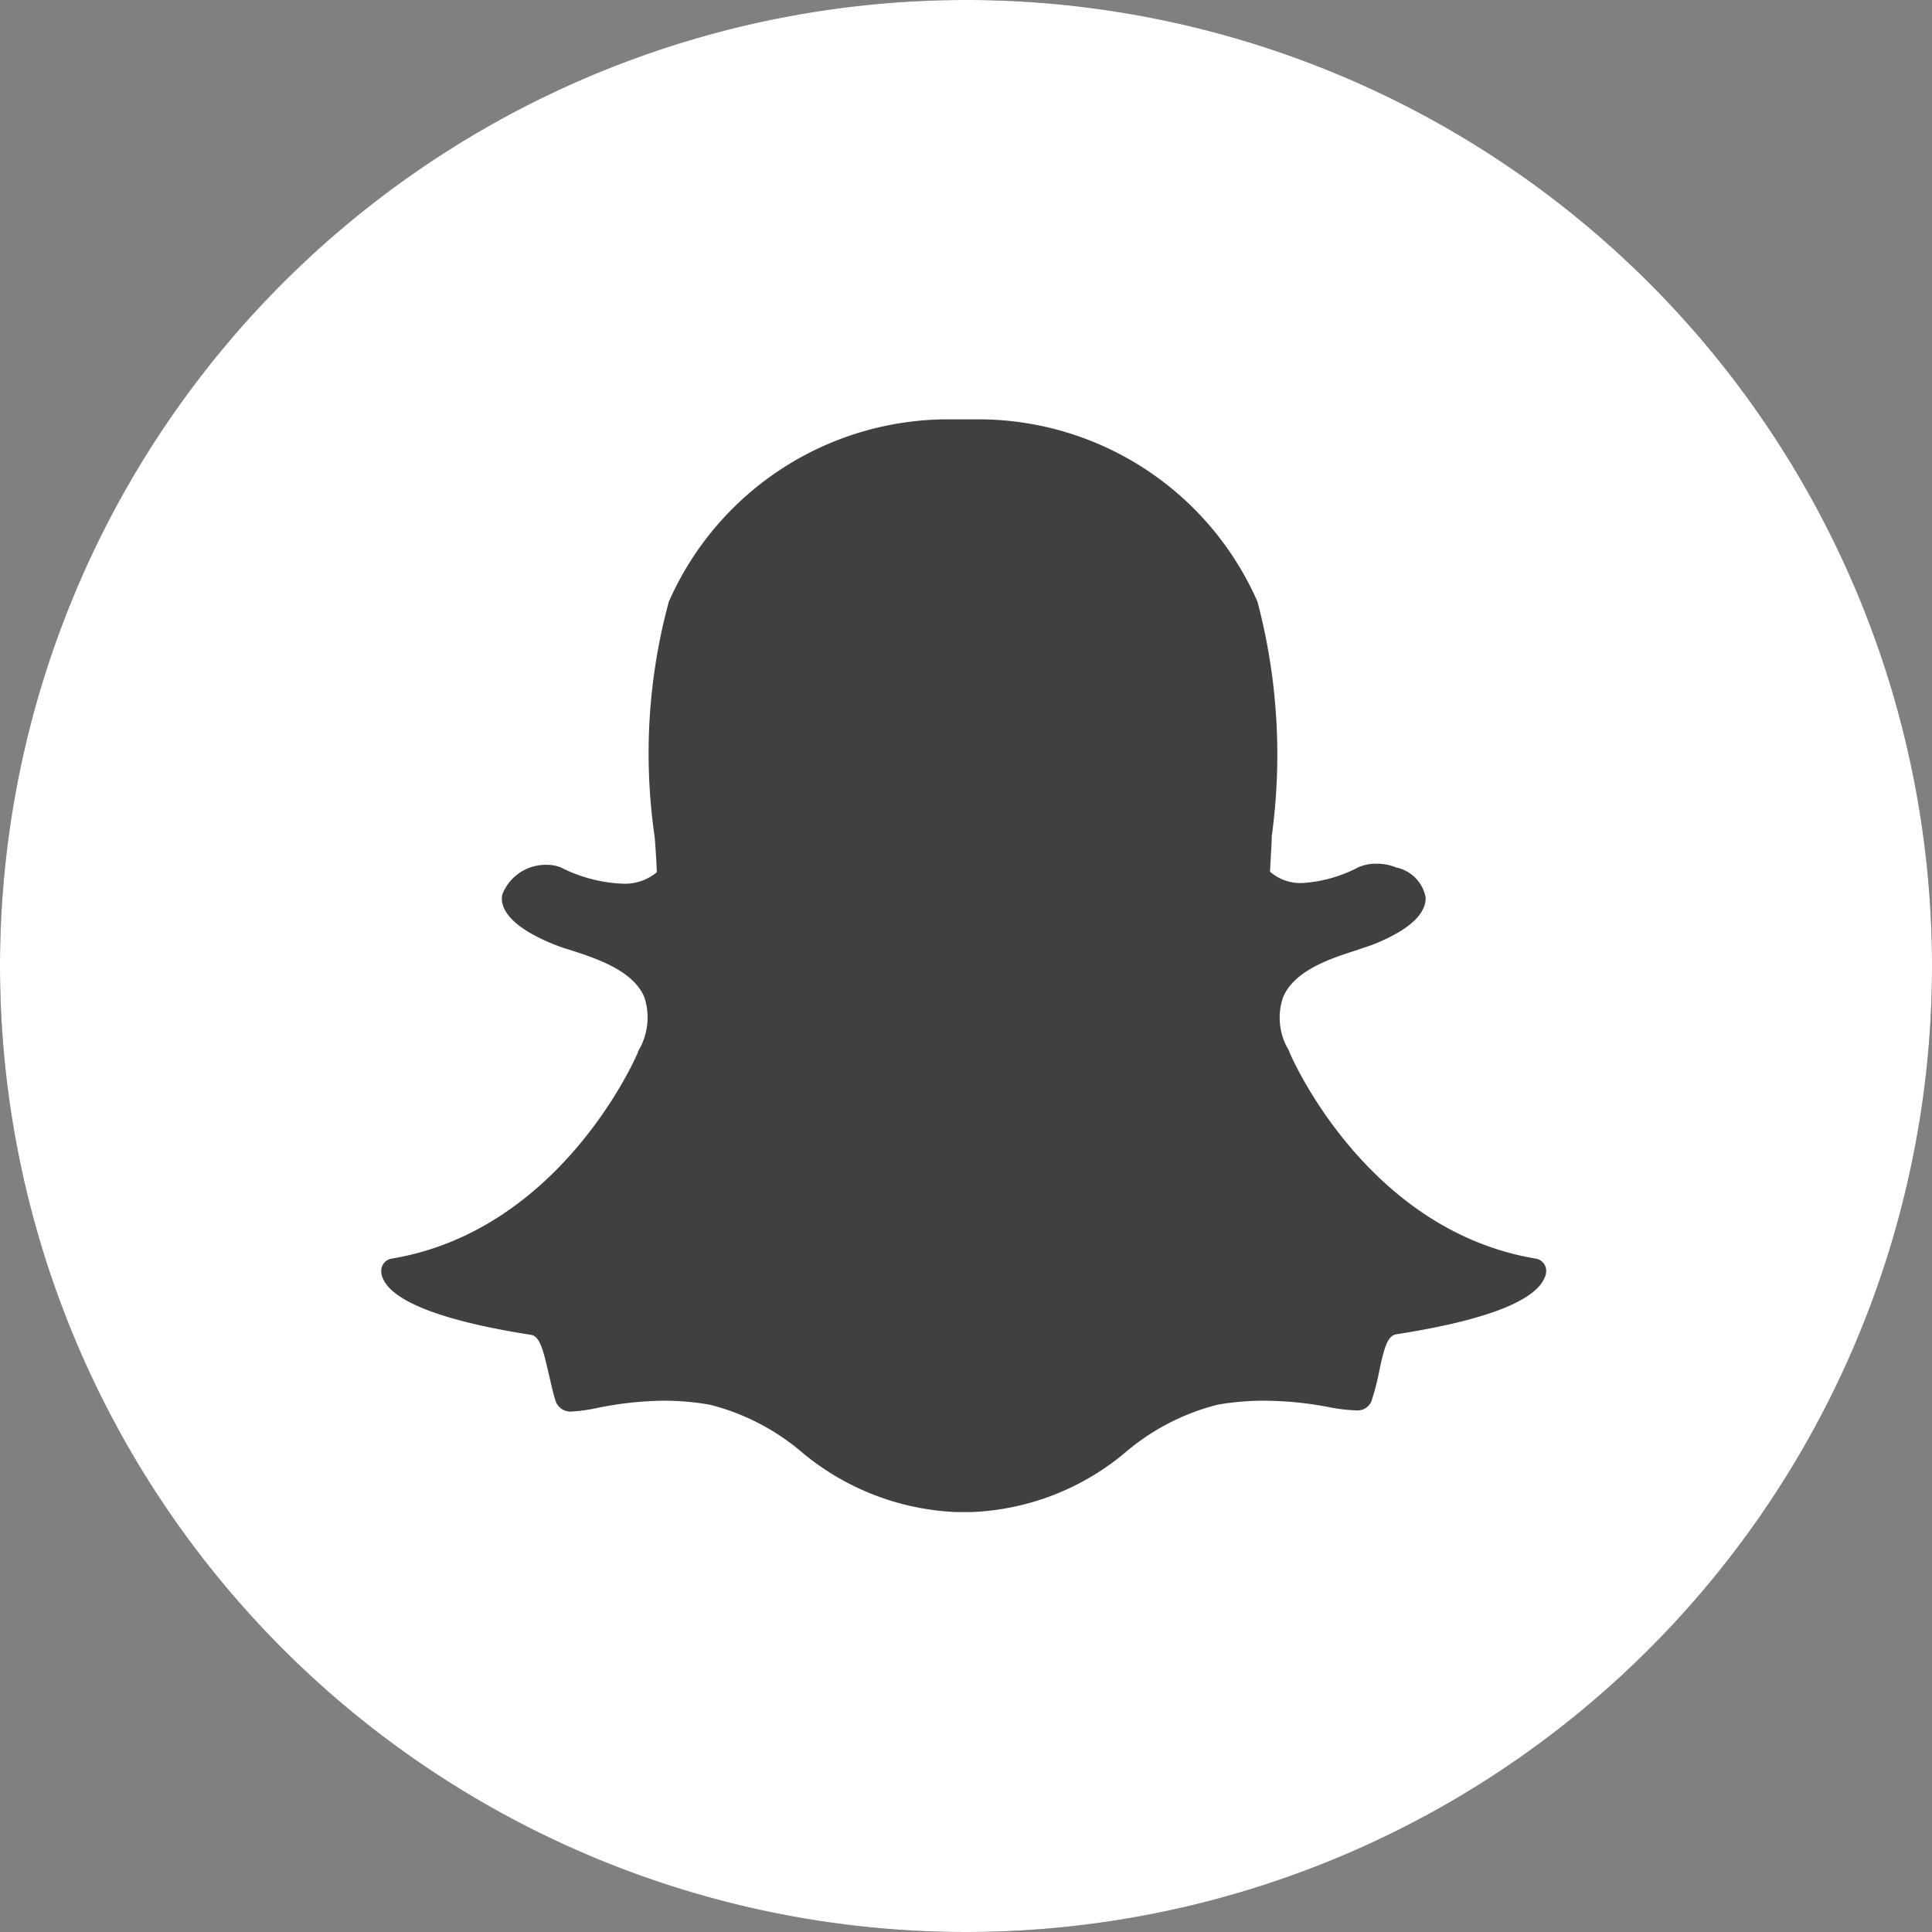
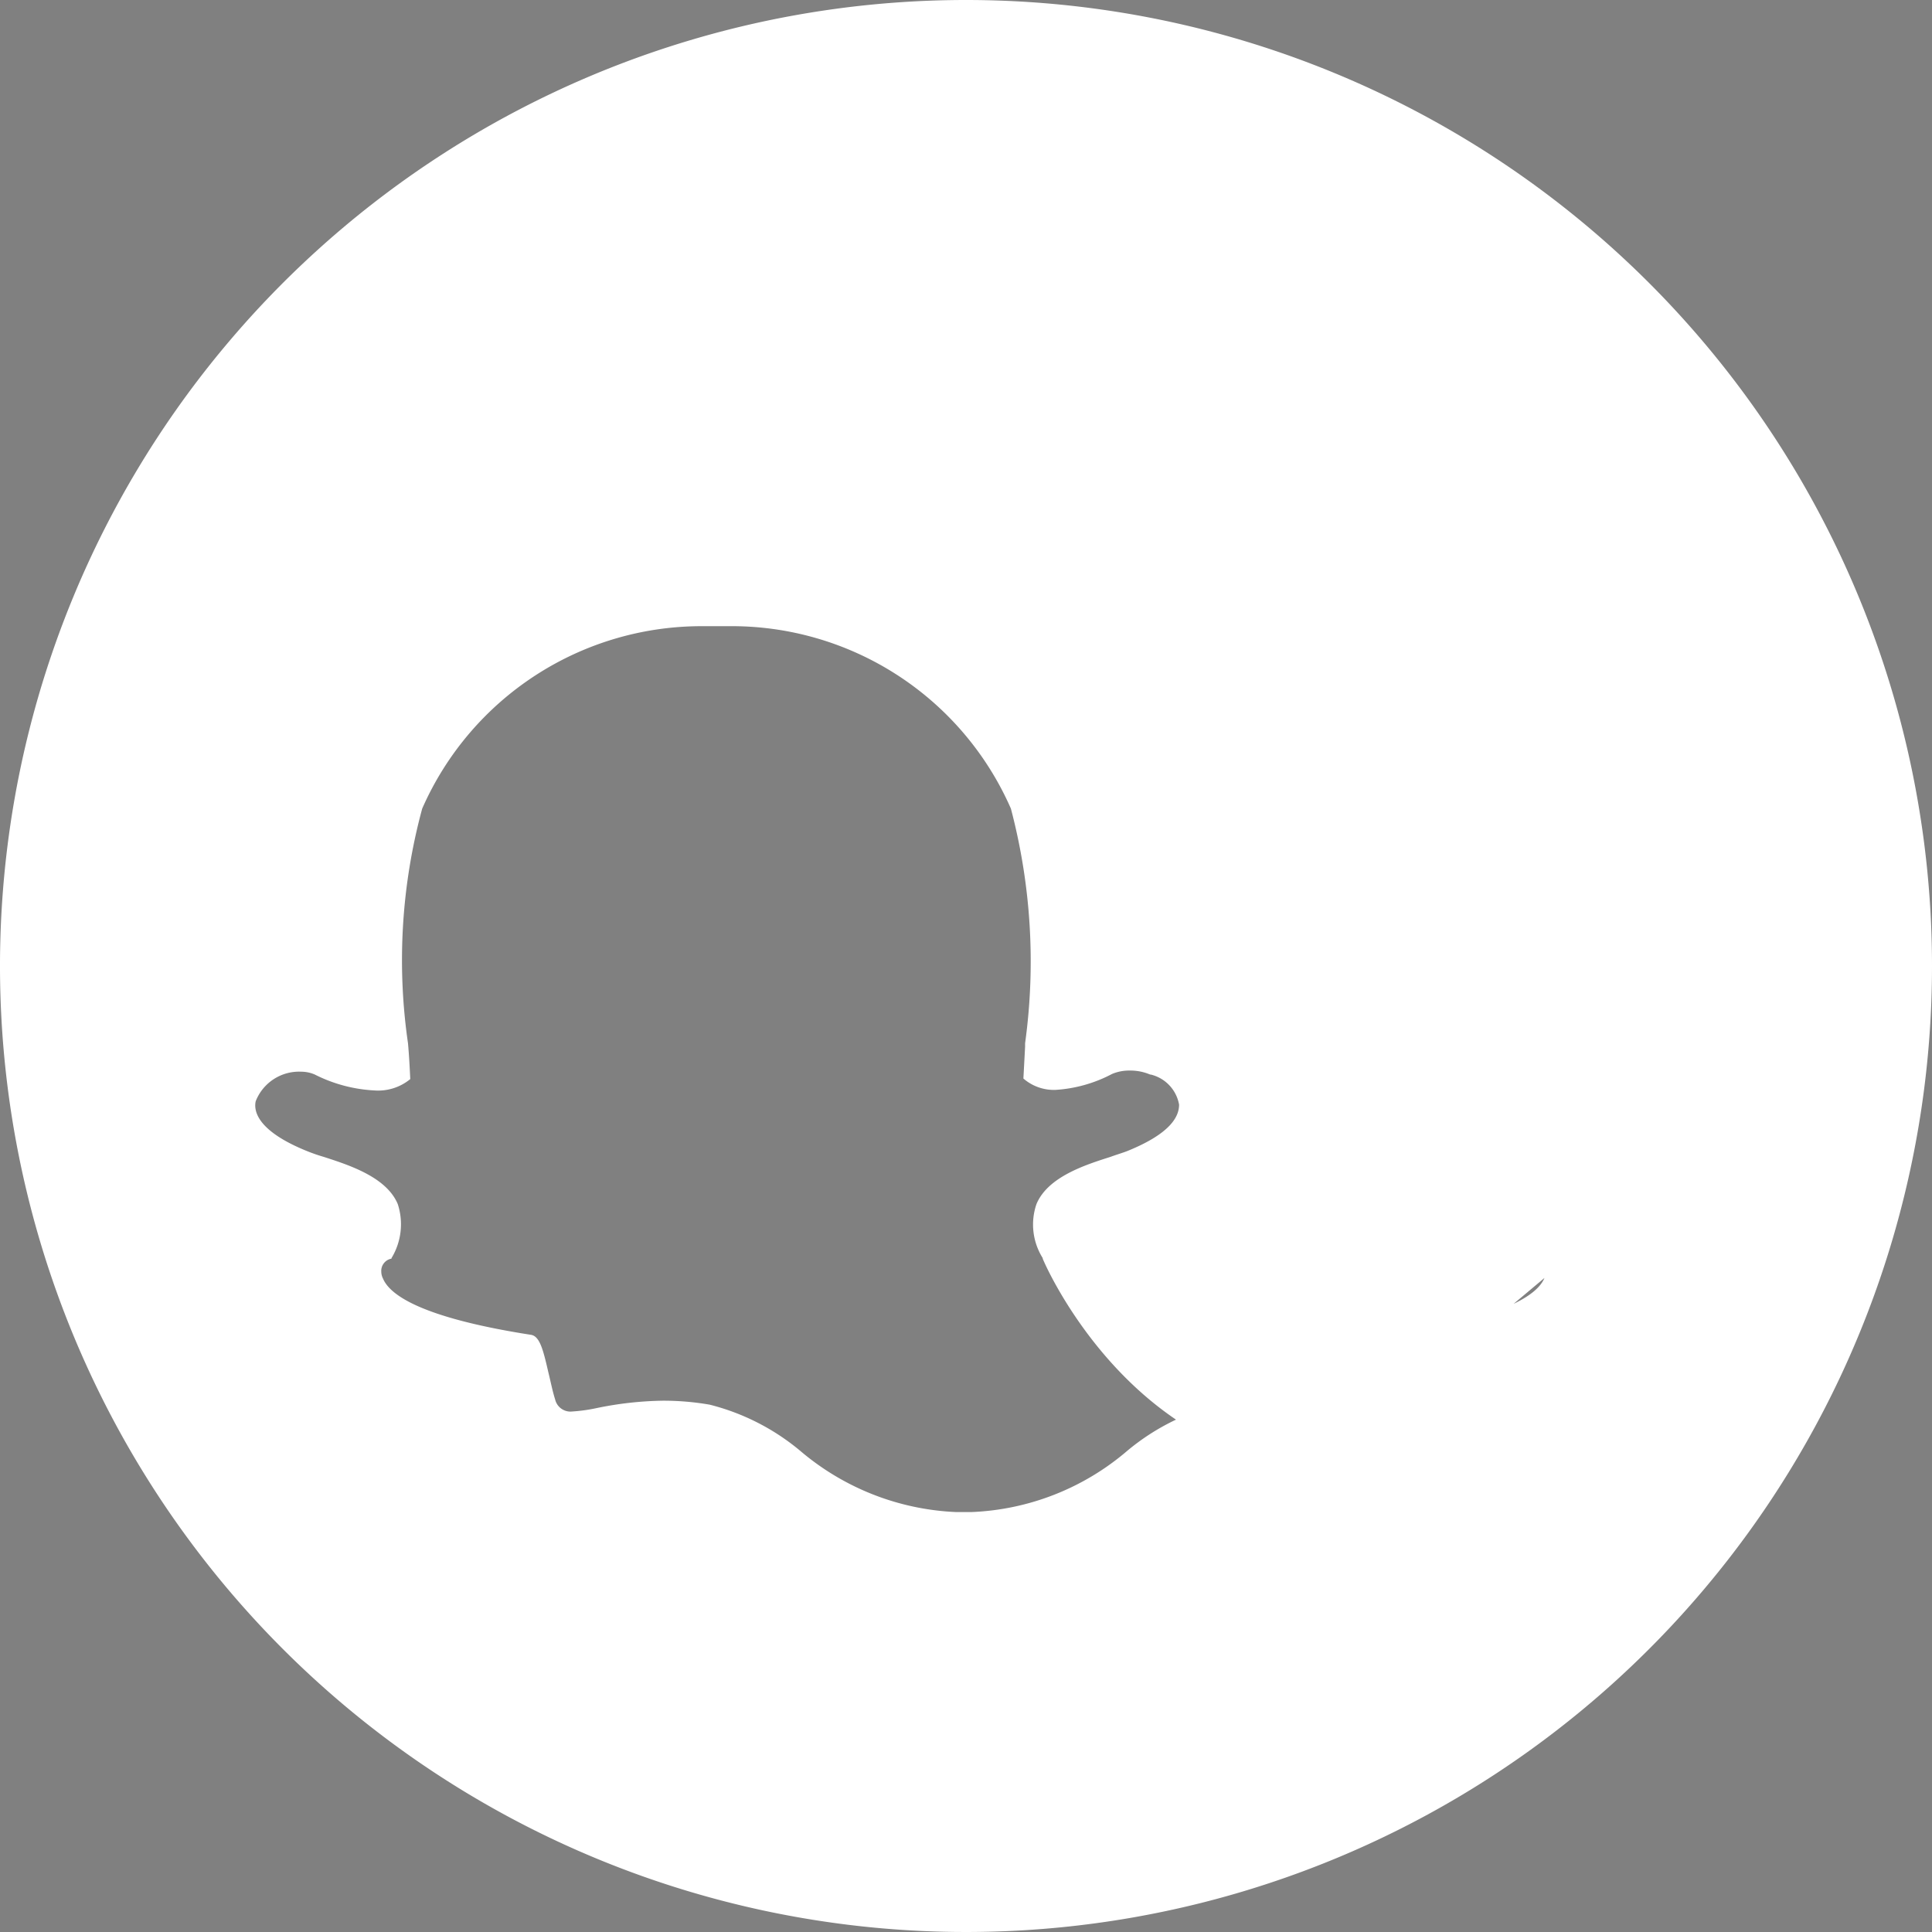
<svg xmlns="http://www.w3.org/2000/svg" width="34" height="34" viewBox="0 0 34 34">
  <rect x="0" y="0" width="34" height="34" fill="#808080" stroke="none" />
  <g id="Group_8730" data-name="Group 8730" transform="translate(-5757 -53)">
-     <circle id="Ellipse_1018" data-name="Ellipse 1018" cx="17" cy="17" r="17" transform="translate(5757 53)" fill="#404040" />
    <g id="snapchat_icon" data-name="snapchat icon" transform="translate(5757 53)">
-       <path id="Path_75" data-name="Path 75" d="M607.21,4321.72a17,17,0,1,0,17,17,17,17,0,0,0-17-17Zm10.18,22.49c-.12.29-.67.69-2.6.99-.16.02-.22.23-.31.66a4.063,4.063,0,0,1-.12.47.263.263,0,0,1-.28.21h-.02a3.005,3.005,0,0,1-.43-.05,6.083,6.083,0,0,0-1.16-.12,4.748,4.748,0,0,0-.83.07,4.01,4.01,0,0,0-1.59.81,4.485,4.485,0,0,1-2.75,1.08h-.26a4.531,4.531,0,0,1-2.75-1.08,4.01,4.01,0,0,0-1.59-.81,4.748,4.748,0,0,0-.83-.07,6.14,6.14,0,0,0-1.16.13,2.932,2.932,0,0,1-.43.06.277.277,0,0,1-.3-.21c-.05-.16-.08-.32-.12-.48-.09-.39-.15-.64-.31-.66-1.92-.3-2.48-.7-2.6-.99a.267.267,0,0,1-.03-.12.218.218,0,0,1,.18-.23c2.96-.49,4.29-3.51,4.34-3.64v-.01a1.146,1.146,0,0,0,.11-.95c-.2-.48-.87-.69-1.3-.83a3.045,3.045,0,0,1-.29-.1c-.87-.35-.95-.7-.91-.88a.82.82,0,0,1,.8-.52.608.608,0,0,1,.24.05,2.615,2.615,0,0,0,1.05.28.888.888,0,0,0,.63-.2c-.01-.2-.02-.41-.04-.63a10.18,10.18,0,0,1,.25-4.13,5.37,5.37,0,0,1,4.97-3.21h.41a5.364,5.364,0,0,1,4.98,3.21,10.546,10.546,0,0,1,.25,4.13v.06c-.01.19-.02.38-.03.56a.816.816,0,0,0,.57.2h0a2.453,2.453,0,0,0,.99-.28.771.771,0,0,1,.31-.06.892.892,0,0,1,.36.07h.01a.664.664,0,0,1,.5.53c0,.21-.15.51-.92.82-.08.03-.18.06-.29.1-.44.14-1.1.35-1.3.83a1.11,1.11,0,0,0,.11.95v.01c.05.13,1.38,3.15,4.34,3.64a.218.218,0,0,1,.18.23.263.263,0,0,1-.03.11Zm0,0" transform="translate(-590.21 -4321.72)" fill="#fff" />
+       <path id="Path_75" data-name="Path 75" d="M607.21,4321.72a17,17,0,1,0,17,17,17,17,0,0,0-17-17Zm10.18,22.49c-.12.29-.67.69-2.6.99-.16.02-.22.23-.31.66a4.063,4.063,0,0,1-.12.47.263.263,0,0,1-.28.21h-.02a3.005,3.005,0,0,1-.43-.05,6.083,6.083,0,0,0-1.16-.12,4.748,4.748,0,0,0-.83.07,4.01,4.01,0,0,0-1.59.81,4.485,4.485,0,0,1-2.75,1.08h-.26a4.531,4.531,0,0,1-2.75-1.08,4.01,4.01,0,0,0-1.59-.81,4.748,4.748,0,0,0-.83-.07,6.14,6.14,0,0,0-1.16.13,2.932,2.932,0,0,1-.43.06.277.277,0,0,1-.3-.21c-.05-.16-.08-.32-.12-.48-.09-.39-.15-.64-.31-.66-1.92-.3-2.48-.7-2.6-.99a.267.267,0,0,1-.03-.12.218.218,0,0,1,.18-.23v-.01a1.146,1.146,0,0,0,.11-.95c-.2-.48-.87-.69-1.3-.83a3.045,3.045,0,0,1-.29-.1c-.87-.35-.95-.7-.91-.88a.82.82,0,0,1,.8-.52.608.608,0,0,1,.24.05,2.615,2.615,0,0,0,1.05.28.888.888,0,0,0,.63-.2c-.01-.2-.02-.41-.04-.63a10.18,10.18,0,0,1,.25-4.13,5.37,5.37,0,0,1,4.97-3.21h.41a5.364,5.364,0,0,1,4.98,3.21,10.546,10.546,0,0,1,.25,4.13v.06c-.01.19-.02.38-.03.56a.816.816,0,0,0,.57.2h0a2.453,2.453,0,0,0,.99-.28.771.771,0,0,1,.31-.06.892.892,0,0,1,.36.07h.01a.664.664,0,0,1,.5.53c0,.21-.15.51-.92.82-.08.03-.18.06-.29.1-.44.14-1.1.35-1.3.83a1.11,1.11,0,0,0,.11.95v.01c.05.13,1.38,3.15,4.34,3.64a.218.218,0,0,1,.18.23.263.263,0,0,1-.03.11Zm0,0" transform="translate(-590.21 -4321.72)" fill="#fff" />
    </g>
  </g>
</svg>